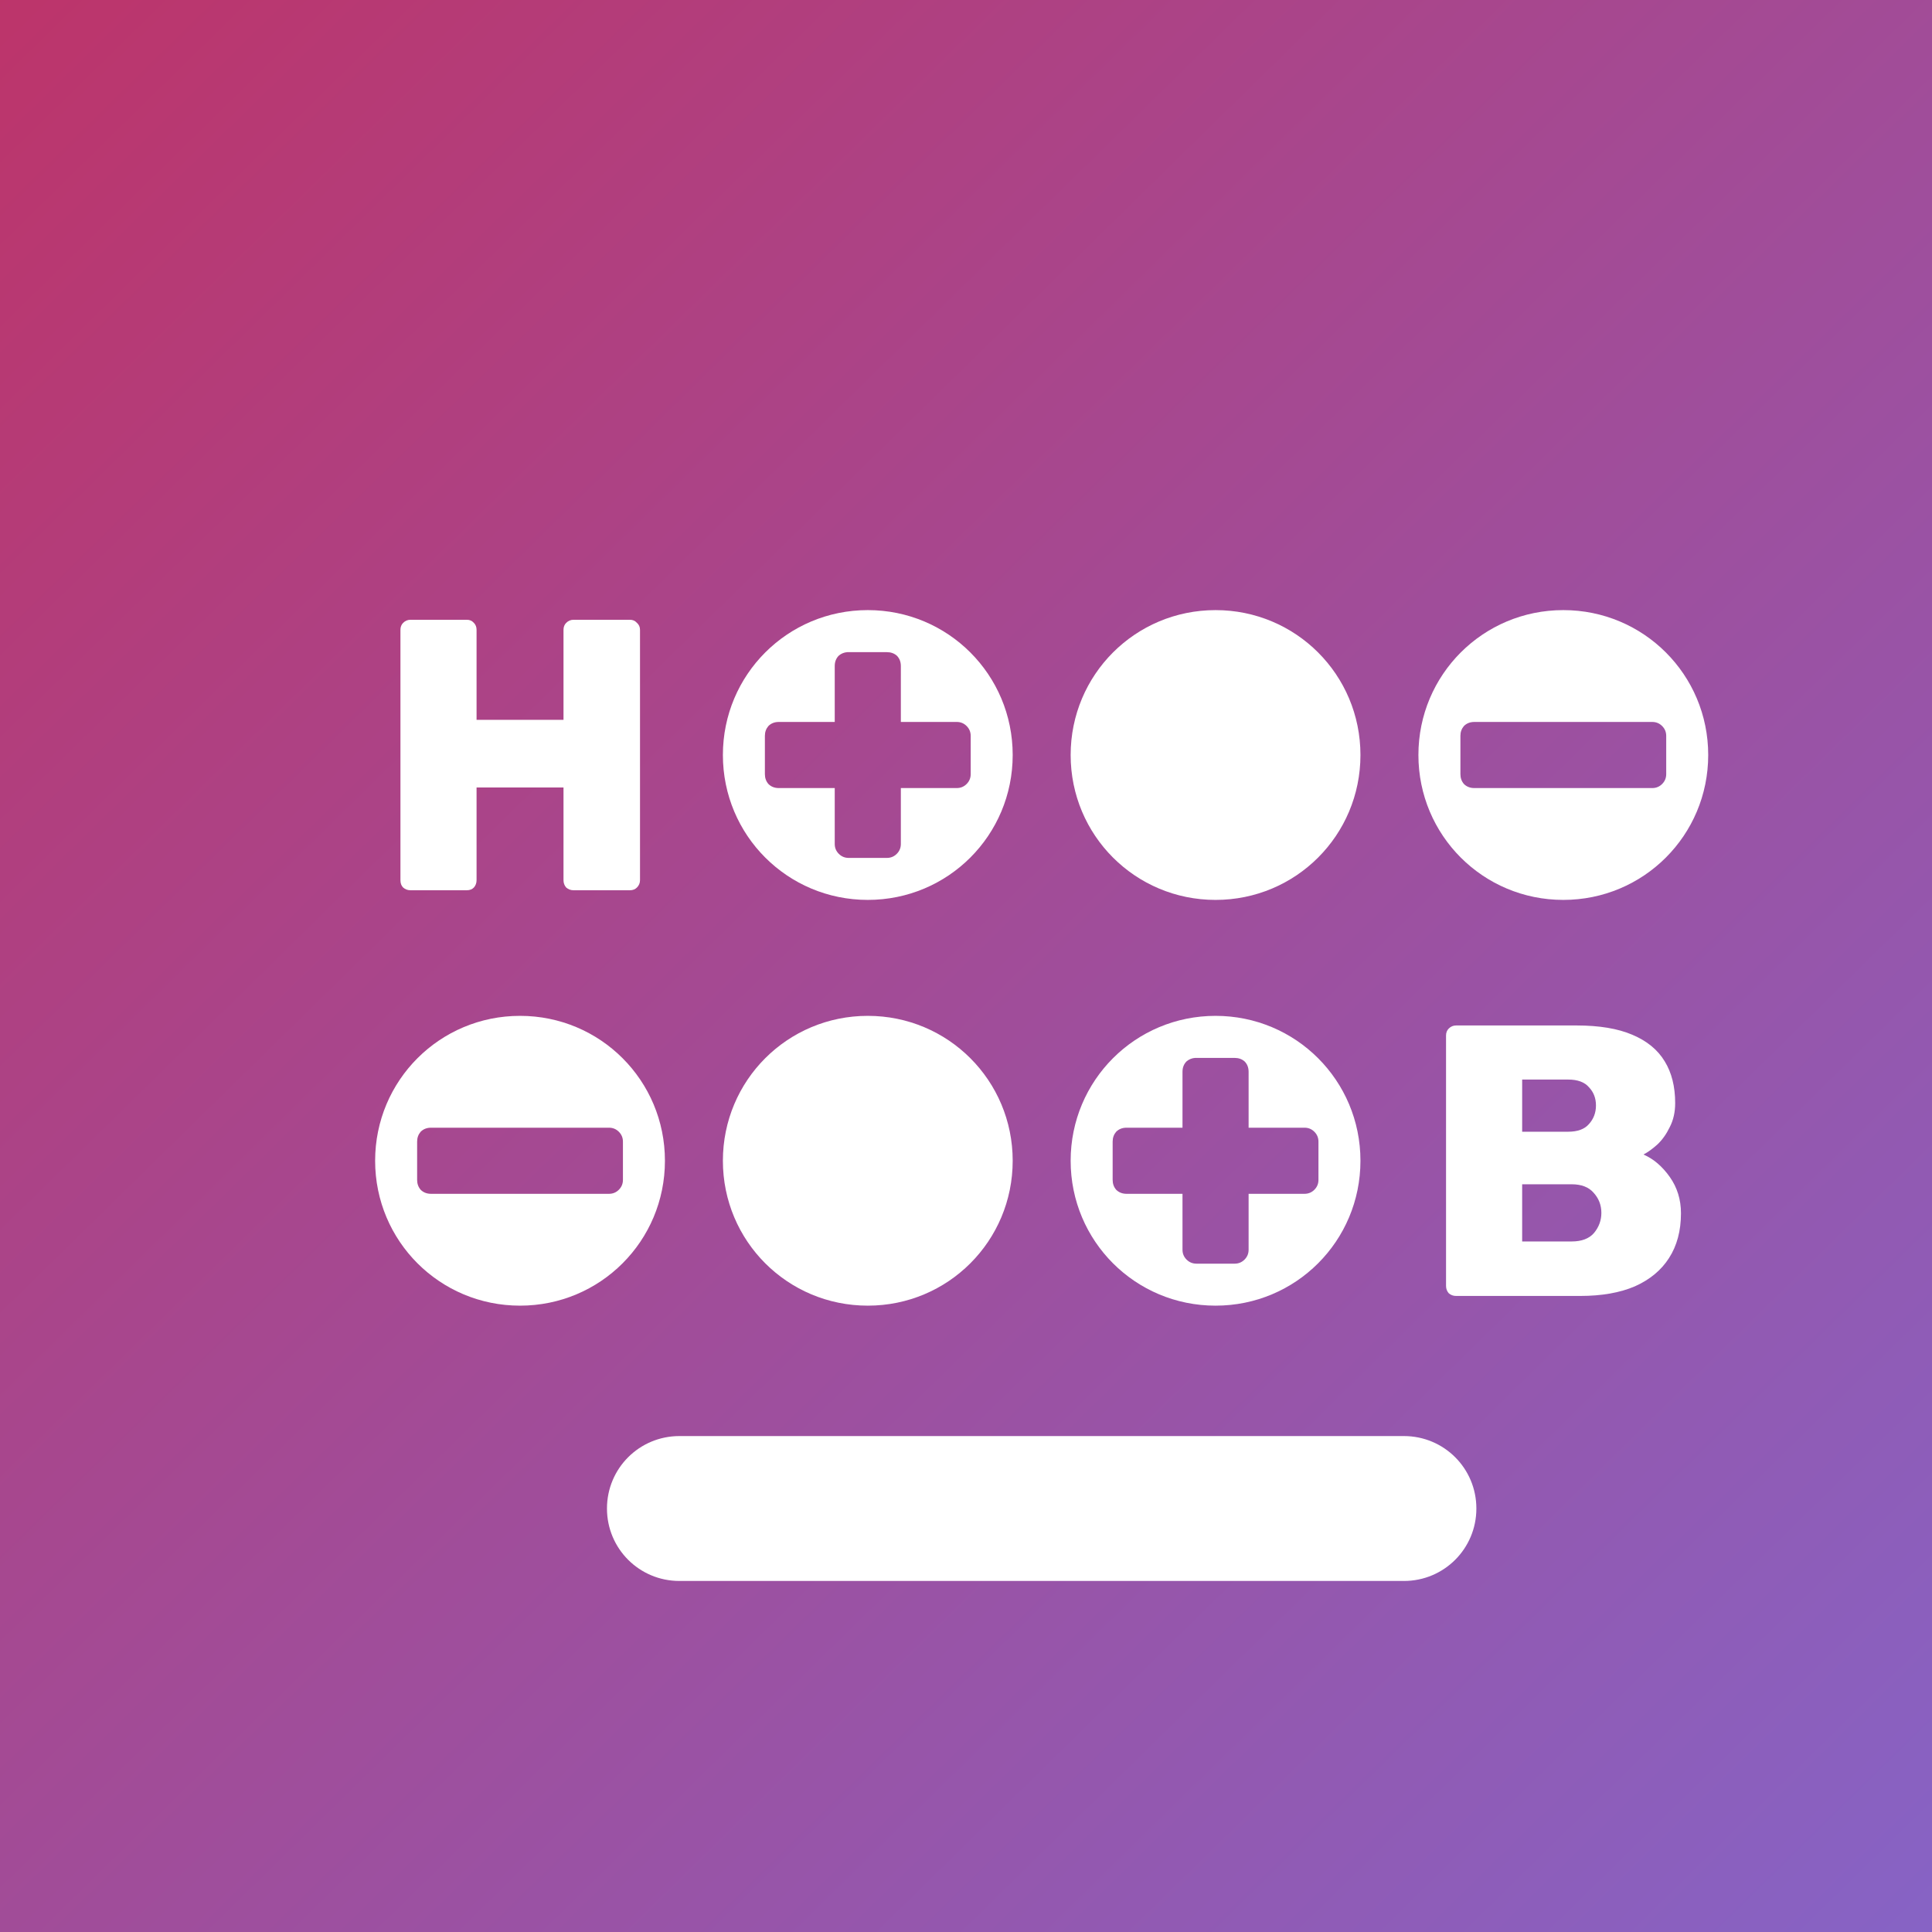
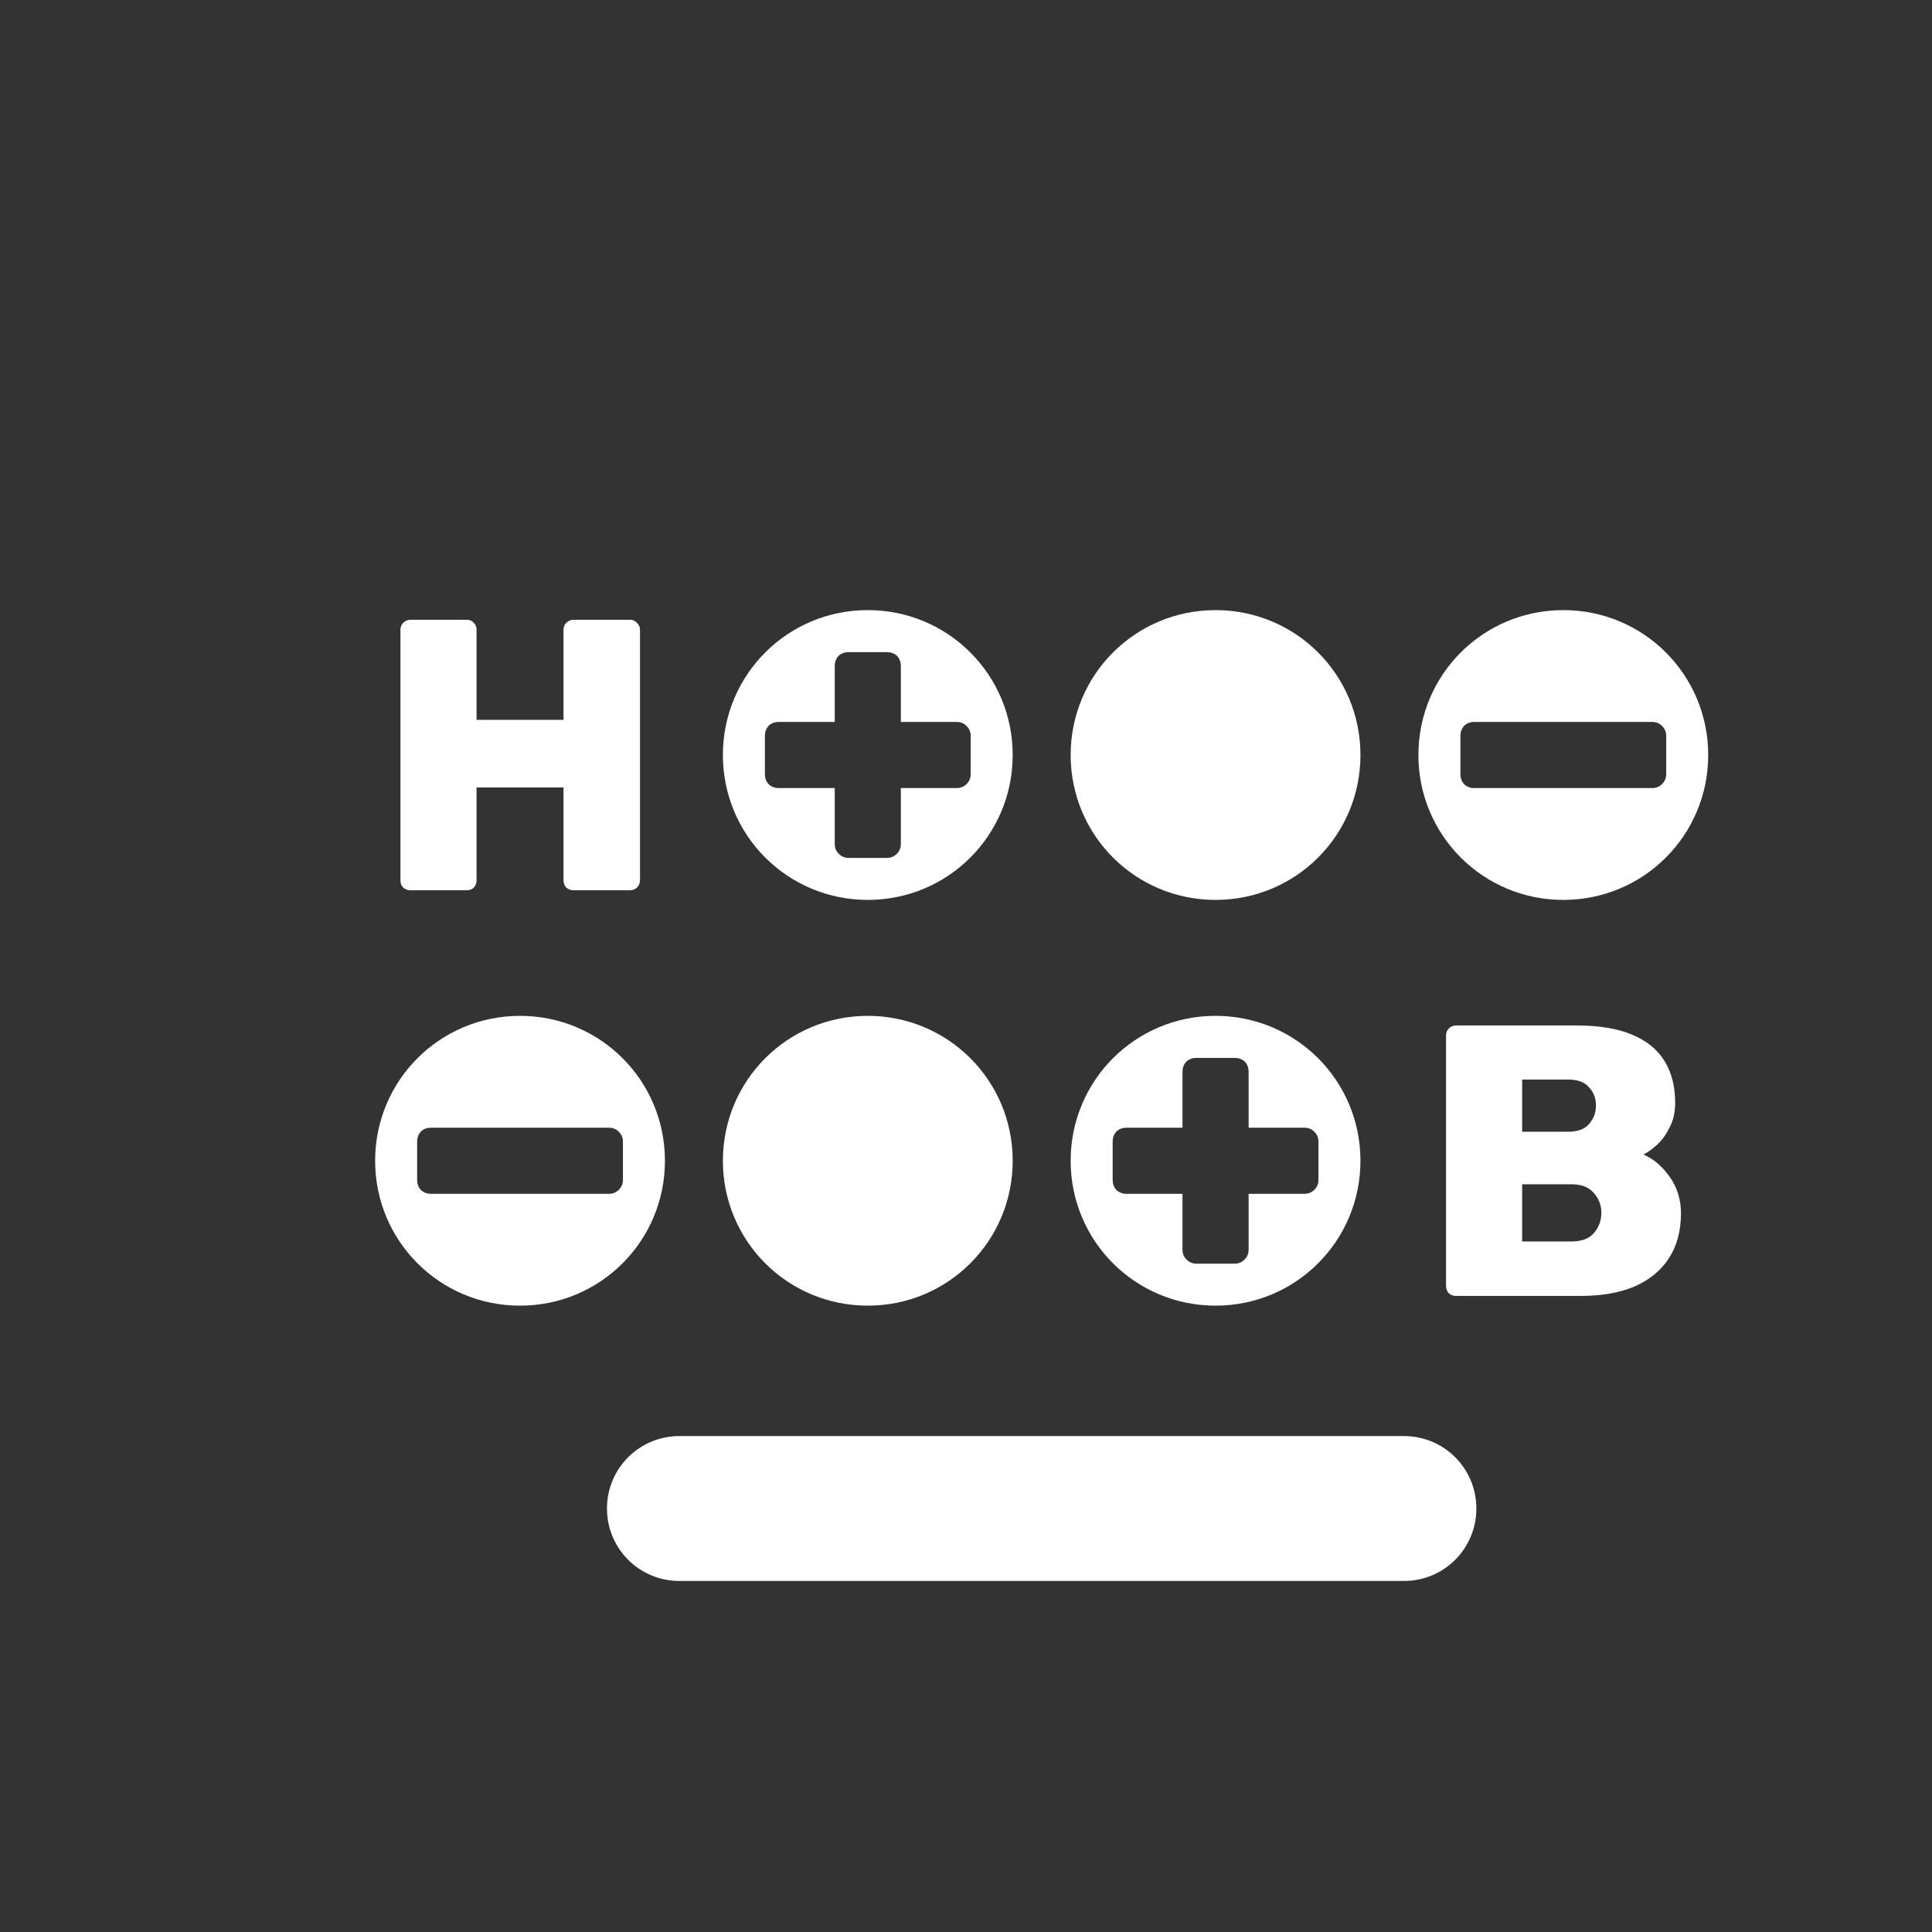
<svg xmlns="http://www.w3.org/2000/svg" xml:space="preserve" viewBox="0 0 24 24">
  <rect x="0" y="0" width="24" height="24" fill="#333333" stroke="none" />
  <defs>
    <linearGradient id="a" x1="25.335" x2="4298.3" y1="-941.53" y2="3369.6" gradientTransform="matrix(1.006 0 0 .995 -3.423 12.287)" gradientUnits="userSpaceOnUse">
      <stop offset="0" stop-color="#cb2852" />
      <stop offset="1" stop-color="#7473e4" />
    </linearGradient>
  </defs>
-   <path fill="url(#a)" d="M0-960h4320v4320H0z" style="paint-order:stroke markers fill" transform="matrix(.009 0 0 .009 -6.5 1.722)" />
  <g fill="#fff" fill-rule="evenodd">
    <path d="M1288.8 999.33q-5.867 0-10.133-3.733-3.733-3.734-3.733-10.133v-345.6q0-5.867 3.733-9.6 4.267-4.267 10.133-4.267h77.867q5.867 0 9.6 4.267 3.733 3.733 3.733 9.6v124.27h120v-124.27q0-5.867 3.734-9.6 4.266-4.267 10.133-4.267h77.867q5.866 0 9.6 4.267 4.266 3.733 4.266 9.6v345.6q0 5.866-4.266 10.133-3.734 3.733-9.6 3.733h-77.867q-5.867 0-10.133-3.733-3.734-4.267-3.734-10.133v-128h-120v128q0 5.866-3.733 10.133-3.733 3.733-9.6 3.733z" aria-label="H" style="font-variation-settings:&quot;wght&quot;750;paint-order:stroke markers fill" transform="matrix(.009 0 0 .009 -6.5 2.065)" />
    <path d="M1920 612.66c-110.8 0-200 89.2-200 200s89.2 200 200 200 200-89.2 200-200-89.2-200-200-200zm-28.359 58.047c.642-.05 1.286 0 1.953 0h52.812c5.334 0 9.86 1.566 13.594 4.766 3.733 3.733 5.625 8.508 5.625 14.375v77.188h77.188c5.333 0 9.86 1.891 13.594 5.625 3.734 3.733 5.625 8.26 5.625 13.594v52.812c0 5.333-1.891 9.86-5.625 13.594-3.733 3.733-8.26 5.625-13.594 5.625h-77.188v77.188c0 5.333-1.892 9.86-5.625 13.594s-8.26 5.625-13.594 5.625h-52.812c-5.333 0-9.86-1.892-13.594-5.625s-5.625-8.26-5.625-13.594v-77.188h-77.188c-5.867 0-10.642-1.892-14.375-5.625-3.2-3.734-4.844-8.26-4.844-13.594v-52.812c0-5.334 1.644-9.86 4.844-13.594 3.733-3.734 8.508-5.625 14.375-5.625h77.188v-77.188c0-5.867 1.892-10.642 5.625-14.375 3.267-2.8 7.15-4.416 11.641-4.766zM2400 612.67c110.8 0 200 89.2 200 200s-89.2 200-200 200-200-89.2-200-200 89.2-200 200-200zM2880 612.66c-110.8 0-200 89.2-200 200s89.2 200 200 200 200-89.2 200-200-89.2-200-200-200zm-122.81 154.38h245.62c5.333 0 9.86 1.892 13.594 5.625 3.733 3.733 5.625 8.26 5.625 13.594v52.812c0 5.333-1.892 9.86-5.625 13.594-3.733 3.733-8.26 5.625-13.594 5.625h-245.62c-5.867 0-10.642-1.892-14.375-5.625-3.2-3.733-4.844-8.26-4.844-13.594v-52.812c0-5.333 1.644-9.86 4.844-13.594 3.733-3.733 8.508-5.625 14.375-5.625zM2400 1172.7c-110.8 0-200 89.2-200 200s89.2 200 200 200 200-89.2 200-200-89.2-200-200-200zm-28.359 58.047c.642-.05 1.286 0 1.953 0h52.812c5.334 0 9.86 1.566 13.594 4.766 3.733 3.733 5.625 8.508 5.625 14.375v77.187h77.188c5.333 0 9.86 1.891 13.594 5.625 3.734 3.733 5.625 8.26 5.625 13.594v52.812c0 5.333-1.891 9.86-5.625 13.594-3.733 3.733-8.26 5.625-13.594 5.625h-77.188v77.188c0 5.333-1.892 9.86-5.625 13.594s-8.26 5.625-13.594 5.625h-52.812c-5.333 0-9.86-1.892-13.594-5.625s-5.625-8.26-5.625-13.594v-77.188h-77.188c-5.867 0-10.642-1.892-14.375-5.625-3.2-3.734-4.844-8.26-4.844-13.594v-52.812c0-5.334 1.644-9.86 4.844-13.594 3.733-3.734 8.508-5.625 14.375-5.625h77.188v-77.187c0-5.867 1.892-10.642 5.625-14.375 3.267-2.8 7.15-4.416 11.641-4.766zM1920 1172.7c110.8 0 200 89.2 200 200s-89.2 200-200 200-200-89.2-200-200 89.2-200 200-200zM1440 1172.7c-110.8 0-200 89.2-200 200s89.2 200 200 200 200-89.2 200-200-89.2-200-200-200zm-122.81 154.38h245.62c5.333 0 9.86 1.892 13.594 5.625 3.733 3.733 5.625 8.26 5.625 13.594v52.812c0 5.333-1.892 9.86-5.625 13.594-3.733 3.733-8.26 5.625-13.594 5.625h-245.62c-5.867 0-10.642-1.892-14.375-5.625-3.2-3.733-4.844-8.26-4.844-13.594v-52.812c0-5.333 1.644-9.86 4.844-13.594 3.733-3.733 8.508-5.625 14.375-5.625zM1660 1752.7h1000c55.4 0 100 44.6 100 100s-44.6 100-100 100H1660c-55.4 0-100-44.6-100-100s44.6-100 100-100z" style="font-variation-settings:&quot;wght&quot;700;paint-order:stroke markers fill" transform="matrix(.009 0 0 .009 -6.5 2.065)" />
    <path d="M2732 1559.3q-5.867 0-10.133-3.733-3.733-4.267-3.733-10.133v-345.6q0-5.867 3.733-9.6 4.267-4.267 10.133-4.267h166.4q46.933 0 76.8 12.8 30.4 12.8 44.8 36.8 14.4 23.467 14.4 57.6 0 18.667-7.467 33.067-6.933 14.4-17.067 24-10.133 9.067-19.2 13.867 20.8 9.066 36.267 30.933 15.467 21.867 15.467 50.133 0 36.267-16.533 61.867-16 25.067-46.933 38.933-30.933 13.333-75.733 13.333zm91.2-75.2h68.267q20.8 0 30.933-11.733 10.133-12.267 10.133-27.733 0-16-10.667-27.733-10.133-11.733-30.4-11.733h-68.267zm0-151.47h63.467q19.733 0 28.8-10.667 9.6-10.667 9.6-25.6t-9.6-25.067q-9.067-10.667-28.8-10.667H2823.2z" aria-label="B" style="font-variation-settings:&quot;wght&quot;750;paint-order:stroke markers fill" transform="matrix(.009 0 0 .009 -6.5 2.065)" />
  </g>
</svg>